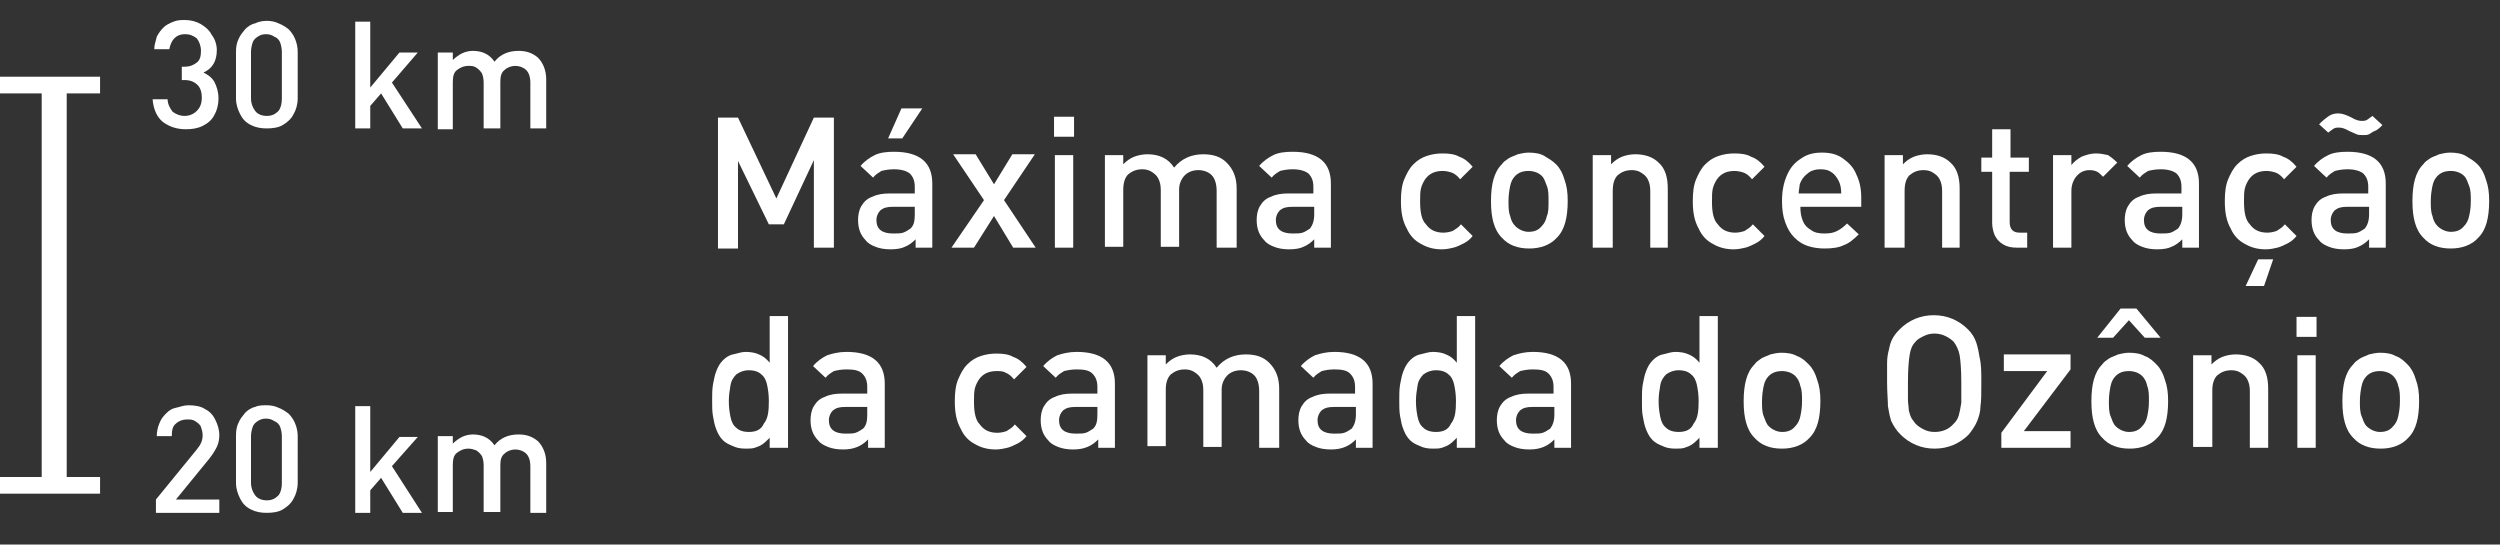
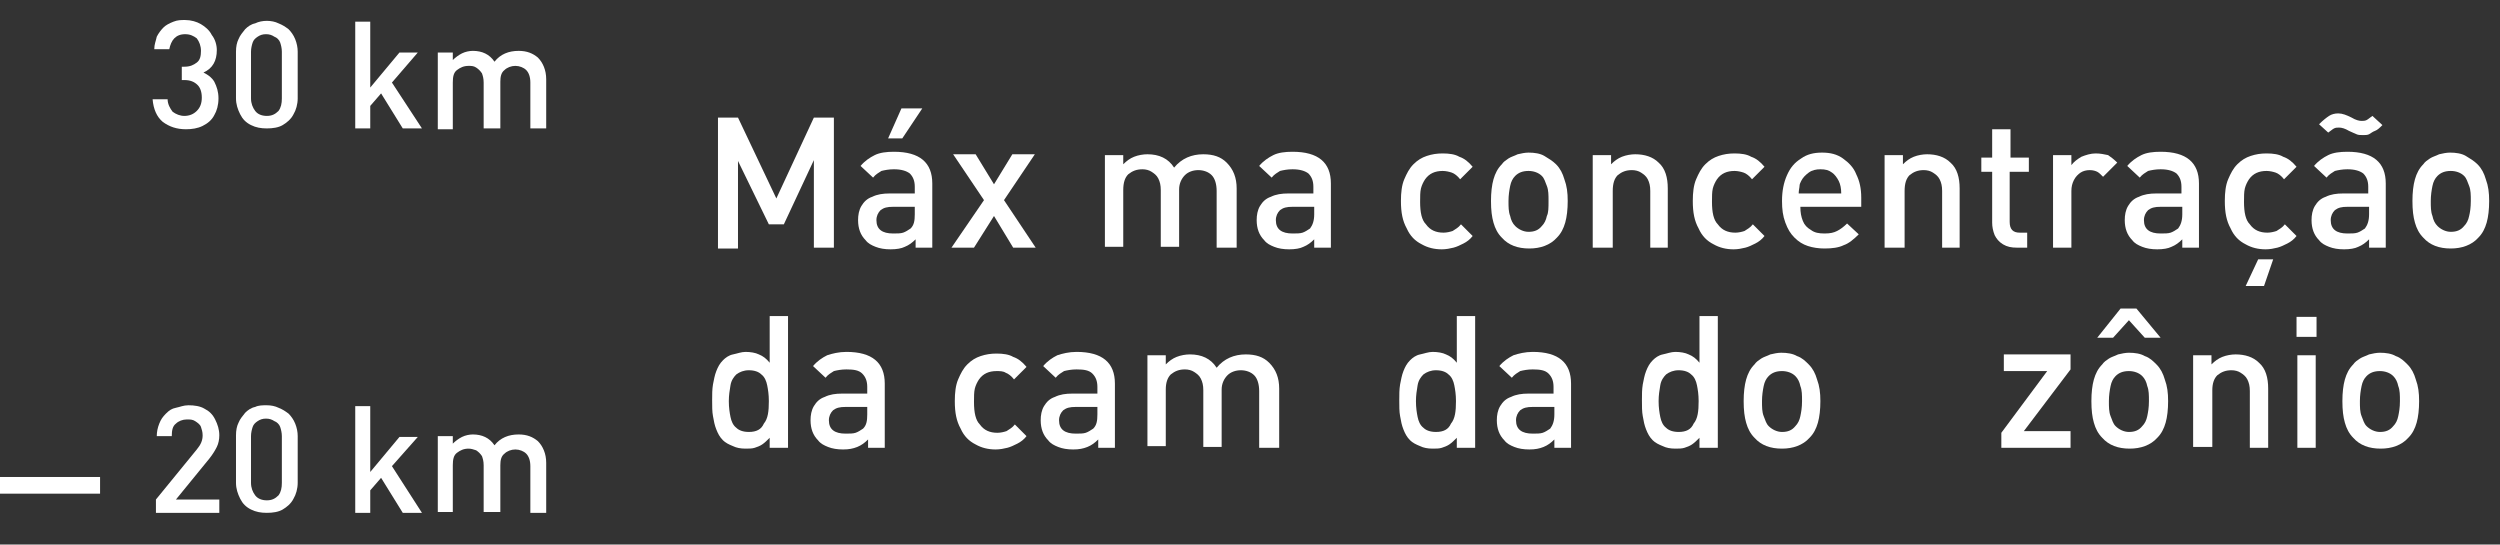
<svg xmlns="http://www.w3.org/2000/svg" version="1.1" id="Camada_1" x="0px" y="0px" viewBox="0 0 299.8 65.3" enable-background="new 0 0 299.8 65.3" xml:space="preserve">
  <rect x="0" y="0" width="299.8" height="65.3" fill="#333333" stroke="none" />
  <g>
    <g>
      <path fill="#FFFFFF" d="M100,29.7h-2.4V19.2L94,26.9h-1.8l-3.7-7.6v10.5h-2.4V14.1h2.4l4.6,9.7l4.5-9.7h2.4V29.7z" />
      <path fill="#FFFFFF" d="M112,29.7h-2.2v-1c-0.4,0.4-0.8,0.7-1.3,0.9c-0.4,0.2-1,0.3-1.7,0.3c-0.7,0-1.3-0.1-1.8-0.3    c-0.5-0.2-0.9-0.4-1.2-0.8c-0.6-0.6-0.9-1.4-0.9-2.4c0-0.6,0.1-1.2,0.4-1.7c0.3-0.5,0.7-0.9,1.3-1.1c0.6-0.3,1.3-0.4,2.1-0.4h3    v-0.8c0-0.7-0.2-1.2-0.6-1.6c-0.4-0.3-1-0.5-1.9-0.5c-0.6,0-1.1,0.1-1.5,0.2c-0.3,0.2-0.7,0.4-1,0.8l-1.5-1.4    c0.5-0.6,1.1-1,1.7-1.3s1.4-0.4,2.3-0.4c3.1,0,4.6,1.3,4.6,3.8V29.7z M109.7,25.7v-0.9h-2.6c-0.7,0-1.1,0.1-1.5,0.4    c-0.3,0.3-0.5,0.7-0.5,1.2c0,1.1,0.7,1.6,2,1.6c0.5,0,0.9,0,1.2-0.1c0.3-0.1,0.6-0.3,0.9-0.5C109.6,27,109.7,26.5,109.7,25.7z     M110.6,13l-2.4,3.6h-1.7l1.6-3.6H110.6z" />
      <path fill="#FFFFFF" d="M124.2,29.7h-2.7l-2.3-3.8l-2.4,3.8h-2.7L118,24l-3.7-5.5h2.7l2.2,3.6l2.2-3.6h2.7l-3.7,5.5L124.2,29.7z" />
-       <path fill="#FFFFFF" d="M128.8,16.4h-2.4V14h2.4V16.4z M128.7,29.7h-2.2V18.6h2.2V29.7z" />
      <path fill="#FFFFFF" d="M148.1,29.7h-2.2v-6.8c0-0.8-0.2-1.5-0.6-1.9c-0.4-0.4-1-0.6-1.6-0.6c-0.6,0-1.2,0.2-1.6,0.6    s-0.7,1-0.7,1.7v6.9h-2.2v-6.8c0-0.6-0.1-1-0.3-1.4c-0.2-0.4-0.5-0.6-0.8-0.8c-0.3-0.2-0.7-0.3-1.1-0.3c-0.7,0-1.2,0.2-1.7,0.6    c-0.4,0.4-0.6,1-0.6,1.9v6.8h-2.2V18.6h2.2v1.1c0.4-0.4,0.8-0.7,1.3-0.9c0.5-0.2,1.1-0.3,1.6-0.3c1.4,0,2.5,0.5,3.2,1.6    c0.9-1.1,2.1-1.6,3.5-1.6c1.2,0,2.1,0.3,2.8,1c0.8,0.8,1.2,1.8,1.2,3.1V29.7z" />
      <path fill="#FFFFFF" d="M159.8,29.7h-2.2v-1c-0.4,0.4-0.8,0.7-1.3,0.9c-0.4,0.2-1,0.3-1.7,0.3c-0.7,0-1.3-0.1-1.8-0.3    c-0.5-0.2-0.9-0.4-1.2-0.8c-0.6-0.6-0.9-1.4-0.9-2.4c0-0.6,0.1-1.2,0.4-1.7c0.3-0.5,0.7-0.9,1.3-1.1c0.6-0.3,1.3-0.4,2.1-0.4h3    v-0.8c0-0.7-0.2-1.2-0.6-1.6c-0.4-0.3-1-0.5-1.9-0.5c-0.6,0-1.1,0.1-1.5,0.2c-0.3,0.2-0.7,0.4-1,0.8l-1.5-1.4    c0.5-0.6,1.1-1,1.7-1.3s1.4-0.4,2.3-0.4c3.1,0,4.6,1.3,4.6,3.8V29.7z M157.6,25.7v-0.9h-2.6c-0.7,0-1.1,0.1-1.5,0.4    c-0.3,0.3-0.5,0.7-0.5,1.2c0,1.1,0.7,1.6,2,1.6c0.5,0,0.9,0,1.2-0.1c0.3-0.1,0.6-0.3,0.9-0.5C157.4,27,157.6,26.5,157.6,25.7z" />
      <path fill="#FFFFFF" d="M176.6,28.3c-0.3,0.4-0.7,0.7-1.1,0.9c-0.4,0.2-0.8,0.4-1.2,0.5s-0.9,0.2-1.4,0.2c-0.9,0-1.7-0.2-2.4-0.6    c-0.8-0.4-1.4-1-1.8-1.9c-0.5-0.9-0.7-1.9-0.7-3.3c0-1,0.1-1.9,0.4-2.6s0.6-1.3,1.1-1.8s1-0.8,1.6-1s1.2-0.3,1.9-0.3    c0.8,0,1.5,0.1,2,0.4c0.6,0.2,1.1,0.6,1.6,1.2l-1.5,1.5c-0.3-0.4-0.7-0.7-1-0.8s-0.7-0.2-1.1-0.2c-0.9,0-1.6,0.3-2.1,1    c-0.2,0.3-0.4,0.7-0.5,1.1c-0.1,0.4-0.1,1-0.1,1.6c0,1.3,0.2,2.2,0.7,2.7c0.5,0.7,1.2,1,2.1,1c0.4,0,0.8-0.1,1.1-0.2    c0.3-0.2,0.7-0.4,1-0.8L176.6,28.3z" />
      <path fill="#FFFFFF" d="M188,24.1c0,1-0.1,1.9-0.3,2.6s-0.5,1.3-1,1.8c-0.8,0.9-2,1.3-3.3,1.3c-1.4,0-2.5-0.4-3.3-1.3    c-0.5-0.5-0.8-1.1-1-1.8c-0.2-0.7-0.3-1.5-0.3-2.6c0-1,0.1-1.9,0.3-2.6s0.5-1.3,1-1.8c0.2-0.3,0.5-0.5,0.8-0.7s0.7-0.3,1.1-0.5    c0.4-0.1,0.9-0.2,1.3-0.2c0.7,0,1.4,0.1,1.9,0.4s1,0.6,1.4,1c0.5,0.5,0.8,1.1,1,1.8C187.9,22.3,188,23.1,188,24.1z M185.7,24.1    c0-0.7,0-1.3-0.2-1.8s-0.3-0.9-0.6-1.2c-0.4-0.4-1-0.6-1.6-0.6c-0.7,0-1.2,0.2-1.6,0.6c-0.3,0.3-0.5,0.7-0.6,1.2s-0.2,1.1-0.2,1.8    c0,0.7,0,1.3,0.2,1.8c0.1,0.5,0.3,0.9,0.6,1.2c0.4,0.4,1,0.7,1.6,0.7c0.7,0,1.2-0.2,1.6-0.7c0.3-0.3,0.5-0.7,0.6-1.2    C185.7,25.5,185.7,24.9,185.7,24.1z" />
      <path fill="#FFFFFF" d="M200.1,29.7h-2.2v-6.8c0-0.6-0.1-1-0.3-1.4c-0.2-0.4-0.5-0.6-0.8-0.8c-0.3-0.2-0.7-0.3-1.1-0.3    c-0.7,0-1.2,0.2-1.7,0.6c-0.4,0.4-0.6,1-0.6,1.9v6.8H191V18.6h2.2v1.1c0.4-0.4,0.8-0.7,1.3-0.9s1.1-0.3,1.6-0.3    c1.1,0,2.1,0.3,2.8,1c0.8,0.7,1.1,1.8,1.1,3.1V29.7z" />
      <path fill="#FFFFFF" d="M211.6,28.3c-0.3,0.4-0.7,0.7-1.1,0.9c-0.4,0.2-0.8,0.4-1.2,0.5s-0.9,0.2-1.4,0.2c-0.9,0-1.7-0.2-2.4-0.6    c-0.8-0.4-1.4-1-1.8-1.9c-0.5-0.9-0.7-1.9-0.7-3.3c0-1,0.1-1.9,0.4-2.6s0.6-1.3,1.1-1.8s1-0.8,1.6-1s1.2-0.3,1.9-0.3    c0.8,0,1.5,0.1,2,0.4c0.6,0.2,1.1,0.6,1.6,1.2l-1.5,1.5c-0.3-0.4-0.7-0.7-1-0.8s-0.7-0.2-1.1-0.2c-0.9,0-1.6,0.3-2.1,1    c-0.2,0.3-0.4,0.7-0.5,1.1c-0.1,0.4-0.1,1-0.1,1.6c0,1.3,0.2,2.2,0.7,2.7c0.5,0.7,1.2,1,2.1,1c0.4,0,0.8-0.1,1.1-0.2    c0.3-0.2,0.7-0.4,1-0.8L211.6,28.3z" />
      <path fill="#FFFFFF" d="M223.1,24.8h-7.2c0,0.7,0.1,1.2,0.3,1.7c0.2,0.5,0.5,0.8,1,1.1c0.4,0.3,0.9,0.4,1.6,0.4s1.1-0.1,1.5-0.3    s0.8-0.5,1.2-0.9l1.4,1.3c-0.6,0.6-1.2,1.1-1.8,1.3c-0.6,0.3-1.4,0.4-2.3,0.4c-0.7,0-1.4-0.1-2-0.3s-1.1-0.5-1.6-1    c-0.5-0.5-0.8-1-1.1-1.8s-0.4-1.6-0.4-2.6c0-1.2,0.2-2.2,0.6-3.1s0.9-1.5,1.7-2c0.7-0.5,1.5-0.7,2.5-0.7c1,0,1.8,0.2,2.5,0.7    s1.3,1.1,1.6,1.9c0.4,0.8,0.6,1.7,0.6,2.8V24.8z M220.8,23.2c0-0.6-0.1-1.1-0.3-1.5s-0.5-0.8-0.8-1c-0.4-0.3-0.8-0.4-1.4-0.4    c-0.5,0-1,0.1-1.4,0.4c-0.4,0.3-0.7,0.6-0.9,1c-0.1,0.2-0.2,0.4-0.2,0.6c0,0.2-0.1,0.5-0.1,0.9H220.8z" />
      <path fill="#FFFFFF" d="M235.1,29.7h-2.2v-6.8c0-0.6-0.1-1-0.3-1.4c-0.2-0.4-0.5-0.6-0.8-0.8c-0.3-0.2-0.7-0.3-1.1-0.3    c-0.7,0-1.2,0.2-1.7,0.6c-0.4,0.4-0.6,1-0.6,1.9v6.8H226V18.6h2.2v1.1c0.4-0.4,0.8-0.7,1.3-0.9s1.1-0.3,1.6-0.3    c1.1,0,2.1,0.3,2.8,1c0.8,0.7,1.1,1.8,1.1,3.1V29.7z" />
      <path fill="#FFFFFF" d="M243.2,29.7h-1.3c-0.7,0-1.2-0.1-1.7-0.4c-0.5-0.3-0.8-0.7-1-1.1c-0.2-0.5-0.3-1-0.3-1.5v-6.1h-1.3v-1.7    h1.3v-3.4h2.2v3.4h2.2v1.7H241v6c0,0.9,0.4,1.3,1.2,1.3h0.9V29.7z" />
      <path fill="#FFFFFF" d="M253.9,19.5l-1.7,1.7c-0.3-0.3-0.5-0.5-0.7-0.6s-0.5-0.2-0.9-0.2c-0.4,0-0.8,0.1-1.1,0.3    c-0.3,0.2-0.6,0.5-0.8,0.9c-0.2,0.4-0.3,0.8-0.3,1.3v6.8h-2.2V18.6h2.2v1.2c0.3-0.4,0.7-0.7,1.2-1c0.5-0.2,1.1-0.4,1.7-0.4    c0.6,0,1,0.1,1.5,0.2C253.1,18.8,253.5,19.1,253.9,19.5z" />
      <path fill="#FFFFFF" d="M263.9,29.7h-2.2v-1c-0.4,0.4-0.8,0.7-1.3,0.9c-0.4,0.2-1,0.3-1.7,0.3c-0.7,0-1.3-0.1-1.8-0.3    c-0.5-0.2-0.9-0.4-1.2-0.8c-0.6-0.6-0.9-1.4-0.9-2.4c0-0.6,0.1-1.2,0.4-1.7c0.3-0.5,0.7-0.9,1.3-1.1c0.6-0.3,1.3-0.4,2.1-0.4h3    v-0.8c0-0.7-0.2-1.2-0.6-1.6c-0.4-0.3-1-0.5-1.9-0.5c-0.6,0-1.1,0.1-1.5,0.2c-0.3,0.2-0.7,0.4-1,0.8l-1.5-1.4    c0.5-0.6,1.1-1,1.7-1.3s1.4-0.4,2.3-0.4c3.1,0,4.6,1.3,4.6,3.8V29.7z M261.7,25.7v-0.9h-2.6c-0.7,0-1.1,0.1-1.5,0.4    c-0.3,0.3-0.5,0.7-0.5,1.2c0,1.1,0.7,1.6,2,1.6c0.5,0,0.9,0,1.2-0.1c0.3-0.1,0.6-0.3,0.9-0.5C261.5,27,261.7,26.5,261.7,25.7z" />
      <path fill="#FFFFFF" d="M275.4,28.3c-0.3,0.4-0.7,0.7-1.1,0.9c-0.4,0.2-0.8,0.4-1.2,0.5s-0.9,0.2-1.4,0.2c-0.9,0-1.7-0.2-2.4-0.6    c-0.8-0.4-1.4-1-1.8-1.9c-0.5-0.9-0.7-1.9-0.7-3.3c0-1,0.1-1.9,0.4-2.6s0.6-1.3,1.1-1.8s1-0.8,1.6-1s1.2-0.3,1.9-0.3    c0.8,0,1.5,0.1,2,0.4c0.6,0.2,1.1,0.6,1.6,1.2l-1.5,1.5c-0.3-0.4-0.7-0.7-1-0.8s-0.7-0.2-1.1-0.2c-0.9,0-1.6,0.3-2.1,1    c-0.2,0.3-0.4,0.7-0.5,1.1c-0.1,0.4-0.1,1-0.1,1.6c0,1.3,0.2,2.2,0.7,2.7c0.5,0.7,1.2,1,2.1,1c0.4,0,0.8-0.1,1.1-0.2    c0.3-0.2,0.7-0.4,1-0.8L275.4,28.3z M272.6,31.1l-1.1,3.2h-2.2l1.5-3.2H272.6z" />
      <path fill="#FFFFFF" d="M286.3,29.7h-2.2v-1c-0.4,0.4-0.8,0.7-1.3,0.9c-0.4,0.2-1,0.3-1.7,0.3c-0.7,0-1.3-0.1-1.8-0.3    c-0.5-0.2-0.9-0.4-1.2-0.8c-0.6-0.6-0.9-1.4-0.9-2.4c0-0.6,0.1-1.2,0.4-1.7c0.3-0.5,0.7-0.9,1.3-1.1c0.6-0.3,1.3-0.4,2.1-0.4h3    v-0.8c0-0.7-0.2-1.2-0.6-1.6c-0.4-0.3-1-0.5-1.9-0.5c-0.6,0-1.1,0.1-1.5,0.2c-0.3,0.2-0.7,0.4-1,0.8l-1.5-1.4    c0.5-0.6,1.1-1,1.7-1.3s1.4-0.4,2.3-0.4c3.1,0,4.6,1.3,4.6,3.8V29.7z M285.7,15c-0.3,0.3-0.6,0.6-0.9,0.7s-0.5,0.3-0.7,0.4    c-0.2,0.1-0.5,0.1-0.7,0.1c-0.3,0-0.6,0-0.8-0.1c-0.2-0.1-0.5-0.2-0.9-0.4c-0.5-0.3-0.9-0.4-1.2-0.4c-0.2,0-0.4,0-0.6,0.1    c-0.2,0.1-0.4,0.3-0.7,0.5l-1.1-1c0.5-0.5,0.9-0.8,1.2-1c0.3-0.2,0.7-0.3,1.1-0.3c0.5,0,1,0.2,1.6,0.5c0.5,0.3,0.9,0.4,1.2,0.4    c0.2,0,0.4,0,0.6-0.1c0.2-0.1,0.4-0.3,0.7-0.5L285.7,15z M284.1,25.7v-0.9h-2.6c-0.7,0-1.1,0.1-1.5,0.4c-0.3,0.3-0.5,0.7-0.5,1.2    c0,1.1,0.7,1.6,2,1.6c0.5,0,0.9,0,1.2-0.1c0.3-0.1,0.6-0.3,0.9-0.5C283.9,27,284.1,26.5,284.1,25.7z" />
      <path fill="#FFFFFF" d="M298.5,24.1c0,1-0.1,1.9-0.3,2.6s-0.5,1.3-1,1.8c-0.8,0.9-2,1.3-3.3,1.3c-1.4,0-2.5-0.4-3.3-1.3    c-0.5-0.5-0.8-1.1-1-1.8c-0.2-0.7-0.3-1.5-0.3-2.6c0-1,0.1-1.9,0.3-2.6s0.5-1.3,1-1.8c0.2-0.3,0.5-0.5,0.8-0.7s0.7-0.3,1.1-0.5    c0.4-0.1,0.9-0.2,1.3-0.2c0.7,0,1.4,0.1,1.9,0.4s1,0.6,1.4,1c0.5,0.5,0.8,1.1,1,1.8C298.4,22.3,298.5,23.1,298.5,24.1z     M296.3,24.1c0-0.7,0-1.3-0.2-1.8s-0.3-0.9-0.6-1.2c-0.4-0.4-1-0.6-1.6-0.6c-0.7,0-1.2,0.2-1.6,0.6c-0.3,0.3-0.5,0.7-0.6,1.2    s-0.2,1.1-0.2,1.8c0,0.7,0,1.3,0.2,1.8c0.1,0.5,0.3,0.9,0.6,1.2c0.4,0.4,1,0.7,1.6,0.7c0.7,0,1.2-0.2,1.6-0.7    c0.3-0.3,0.5-0.7,0.6-1.2C296.2,25.5,296.3,24.9,296.3,24.1z" />
      <path fill="#FFFFFF" d="M94.5,53.7h-2.2v-1.2c-0.3,0.3-0.6,0.6-0.9,0.8c-0.3,0.2-0.6,0.3-0.9,0.4c-0.3,0.1-0.7,0.1-1.1,0.1    c-0.6,0-1.1-0.1-1.5-0.3c-0.5-0.2-0.9-0.4-1.2-0.7c-0.4-0.4-0.6-0.8-0.8-1.3c-0.2-0.5-0.3-1-0.4-1.6c-0.1-0.5-0.1-1.2-0.1-1.9    c0-0.7,0-1.3,0.1-1.9c0.1-0.5,0.2-1.1,0.4-1.6c0.2-0.5,0.4-0.9,0.8-1.3c0.3-0.3,0.7-0.6,1.2-0.7s1-0.3,1.5-0.3    c0.6,0,1.2,0.1,1.6,0.3c0.5,0.2,0.9,0.5,1.3,1v-5.6h2.2V53.7z M92.2,48.1c0-0.8-0.1-1.4-0.2-1.9s-0.3-1-0.7-1.3    c-0.3-0.3-0.8-0.5-1.5-0.5c-0.6,0-1.1,0.2-1.5,0.5c-0.3,0.3-0.6,0.7-0.7,1.3s-0.2,1.2-0.2,1.9c0,0.8,0.1,1.4,0.2,1.9    s0.3,1,0.7,1.3c0.3,0.3,0.8,0.5,1.5,0.5c0.9,0,1.5-0.3,1.8-1C92.1,50.2,92.2,49.3,92.2,48.1z" />
      <path fill="#FFFFFF" d="M106.3,53.7h-2.2v-1c-0.4,0.4-0.8,0.7-1.3,0.9s-1,0.3-1.7,0.3c-0.7,0-1.3-0.1-1.8-0.3    c-0.5-0.2-0.9-0.4-1.2-0.8c-0.6-0.6-0.9-1.4-0.9-2.4c0-0.6,0.1-1.2,0.4-1.7c0.3-0.5,0.7-0.9,1.3-1.1c0.6-0.3,1.3-0.4,2.1-0.4h3    v-0.8c0-0.7-0.2-1.2-0.6-1.6s-1-0.5-1.9-0.5c-0.6,0-1.1,0.1-1.5,0.2c-0.3,0.2-0.7,0.4-1,0.8l-1.5-1.4c0.5-0.6,1.1-1,1.7-1.3    c0.6-0.2,1.4-0.4,2.3-0.4c3.1,0,4.6,1.3,4.6,3.8V53.7z M104,49.7v-0.9h-2.6c-0.7,0-1.1,0.1-1.5,0.4c-0.3,0.3-0.5,0.7-0.5,1.2    c0,1.1,0.7,1.6,2,1.6c0.5,0,0.9,0,1.2-0.1c0.3-0.1,0.6-0.3,0.9-0.5C103.9,51,104,50.5,104,49.7z" />
      <path fill="#FFFFFF" d="M123.1,52.3c-0.3,0.4-0.7,0.7-1.1,0.9c-0.4,0.2-0.8,0.4-1.2,0.5s-0.9,0.2-1.4,0.2c-0.9,0-1.7-0.2-2.4-0.6    c-0.8-0.4-1.4-1-1.8-1.9c-0.5-0.9-0.7-1.9-0.7-3.3c0-1,0.1-1.9,0.4-2.6s0.6-1.3,1.1-1.8c0.5-0.5,1-0.8,1.6-1    c0.6-0.2,1.2-0.3,1.9-0.3c0.8,0,1.5,0.1,2,0.4c0.6,0.2,1.1,0.6,1.6,1.2l-1.5,1.5c-0.3-0.4-0.7-0.7-1-0.8c-0.3-0.2-0.7-0.2-1.1-0.2    c-0.9,0-1.6,0.3-2.1,1c-0.2,0.3-0.4,0.7-0.5,1.1c-0.1,0.4-0.1,1-0.1,1.6c0,1.3,0.2,2.2,0.7,2.7c0.5,0.7,1.2,1,2.1,1    c0.4,0,0.8-0.1,1.1-0.2c0.3-0.2,0.7-0.4,1-0.8L123.1,52.3z" />
      <path fill="#FFFFFF" d="M133.9,53.7h-2.2v-1c-0.4,0.4-0.8,0.7-1.3,0.9s-1,0.3-1.7,0.3c-0.7,0-1.3-0.1-1.8-0.3    c-0.5-0.2-0.9-0.4-1.2-0.8c-0.6-0.6-0.9-1.4-0.9-2.4c0-0.6,0.1-1.2,0.4-1.7c0.3-0.5,0.7-0.9,1.3-1.1c0.6-0.3,1.3-0.4,2.1-0.4h3    v-0.8c0-0.7-0.2-1.2-0.6-1.6s-1-0.5-1.9-0.5c-0.6,0-1.1,0.1-1.5,0.2c-0.3,0.2-0.7,0.4-1,0.8l-1.5-1.4c0.5-0.6,1.1-1,1.7-1.3    c0.6-0.2,1.4-0.4,2.3-0.4c3.1,0,4.6,1.3,4.6,3.8V53.7z M131.6,49.7v-0.9H129c-0.7,0-1.1,0.1-1.5,0.4c-0.3,0.3-0.5,0.7-0.5,1.2    c0,1.1,0.7,1.6,2,1.6c0.5,0,0.9,0,1.2-0.1c0.3-0.1,0.6-0.3,0.9-0.5C131.5,51,131.6,50.5,131.6,49.7z" />
      <path fill="#FFFFFF" d="M153.2,53.7h-2.2v-6.8c0-0.8-0.2-1.5-0.6-1.9c-0.4-0.4-1-0.6-1.6-0.6c-0.6,0-1.2,0.2-1.6,0.6    c-0.4,0.4-0.7,1-0.7,1.7v6.9h-2.2v-6.8c0-0.6-0.1-1-0.3-1.4c-0.2-0.4-0.5-0.6-0.8-0.8s-0.7-0.3-1.1-0.3c-0.7,0-1.2,0.2-1.7,0.6    c-0.4,0.4-0.6,1-0.6,1.8v6.8h-2.2V42.6h2.2v1.1c0.4-0.4,0.8-0.7,1.3-0.9s1.1-0.3,1.6-0.3c1.4,0,2.5,0.5,3.2,1.6    c0.9-1.1,2.1-1.6,3.5-1.6c1.2,0,2.1,0.3,2.8,1c0.8,0.8,1.2,1.8,1.2,3.1V53.7z" />
-       <path fill="#FFFFFF" d="M164.8,53.7h-2.2v-1c-0.4,0.4-0.8,0.7-1.3,0.9s-1,0.3-1.7,0.3c-0.7,0-1.3-0.1-1.8-0.3    c-0.5-0.2-0.9-0.4-1.2-0.8c-0.6-0.6-0.9-1.4-0.9-2.4c0-0.6,0.1-1.2,0.4-1.7c0.3-0.5,0.7-0.9,1.3-1.1c0.6-0.3,1.3-0.4,2.1-0.4h3    v-0.8c0-0.7-0.2-1.2-0.6-1.6s-1-0.5-1.9-0.5c-0.6,0-1.1,0.1-1.5,0.2c-0.3,0.2-0.7,0.4-1,0.8l-1.5-1.4c0.5-0.6,1.1-1,1.7-1.3    c0.6-0.2,1.4-0.4,2.3-0.4c3.1,0,4.6,1.3,4.6,3.8V53.7z M162.6,49.7v-0.9H160c-0.7,0-1.1,0.1-1.5,0.4c-0.3,0.3-0.5,0.7-0.5,1.2    c0,1.1,0.7,1.6,2,1.6c0.5,0,0.9,0,1.2-0.1c0.3-0.1,0.6-0.3,0.9-0.5C162.4,51,162.6,50.5,162.6,49.7z" />
      <path fill="#FFFFFF" d="M176.9,53.7h-2.2v-1.2c-0.3,0.3-0.6,0.6-0.9,0.8c-0.3,0.2-0.6,0.3-0.9,0.4c-0.3,0.1-0.7,0.1-1.1,0.1    c-0.6,0-1.1-0.1-1.5-0.3c-0.5-0.2-0.9-0.4-1.2-0.7c-0.4-0.4-0.6-0.8-0.8-1.3c-0.2-0.5-0.3-1-0.4-1.6c-0.1-0.5-0.1-1.2-0.1-1.9    c0-0.7,0-1.3,0.1-1.9c0.1-0.5,0.2-1.1,0.4-1.6c0.2-0.5,0.4-0.9,0.8-1.3c0.3-0.3,0.7-0.6,1.2-0.7s1-0.3,1.5-0.3    c0.6,0,1.2,0.1,1.6,0.3c0.5,0.2,0.9,0.5,1.3,1v-5.6h2.2V53.7z M174.6,48.1c0-0.8-0.1-1.4-0.2-1.9s-0.3-1-0.7-1.3    c-0.3-0.3-0.8-0.5-1.5-0.5c-0.6,0-1.1,0.2-1.5,0.5c-0.3,0.3-0.6,0.7-0.7,1.3s-0.2,1.2-0.2,1.9c0,0.8,0.1,1.4,0.2,1.9    s0.3,1,0.7,1.3c0.3,0.3,0.8,0.5,1.5,0.5c0.9,0,1.5-0.3,1.8-1C174.5,50.2,174.6,49.3,174.6,48.1z" />
      <path fill="#FFFFFF" d="M188.6,53.7h-2.2v-1c-0.4,0.4-0.8,0.7-1.3,0.9s-1,0.3-1.7,0.3c-0.7,0-1.3-0.1-1.8-0.3    c-0.5-0.2-0.9-0.4-1.2-0.8c-0.6-0.6-0.9-1.4-0.9-2.4c0-0.6,0.1-1.2,0.4-1.7c0.3-0.5,0.7-0.9,1.3-1.1c0.6-0.3,1.3-0.4,2.1-0.4h3    v-0.8c0-0.7-0.2-1.2-0.6-1.6s-1-0.5-1.9-0.5c-0.6,0-1.1,0.1-1.5,0.2c-0.3,0.2-0.7,0.4-1,0.8l-1.5-1.4c0.5-0.6,1.1-1,1.7-1.3    c0.6-0.2,1.4-0.4,2.3-0.4c3.1,0,4.6,1.3,4.6,3.8V53.7z M186.4,49.7v-0.9h-2.6c-0.7,0-1.1,0.1-1.5,0.4c-0.3,0.3-0.5,0.7-0.5,1.2    c0,1.1,0.7,1.6,2,1.6c0.5,0,0.9,0,1.2-0.1c0.3-0.1,0.6-0.3,0.9-0.5C186.2,51,186.4,50.5,186.4,49.7z" />
      <path fill="#FFFFFF" d="M206,53.7h-2.2v-1.2c-0.3,0.3-0.6,0.6-0.9,0.8c-0.3,0.2-0.6,0.3-0.9,0.4c-0.3,0.1-0.7,0.1-1.1,0.1    c-0.6,0-1.1-0.1-1.5-0.3c-0.5-0.2-0.9-0.4-1.2-0.7c-0.4-0.4-0.6-0.8-0.8-1.3c-0.2-0.5-0.3-1-0.4-1.6c-0.1-0.5-0.1-1.2-0.1-1.9    c0-0.7,0-1.3,0.1-1.9c0.1-0.5,0.2-1.1,0.4-1.6c0.2-0.5,0.4-0.9,0.8-1.3c0.3-0.3,0.7-0.6,1.2-0.7s1-0.3,1.5-0.3    c0.6,0,1.2,0.1,1.6,0.3c0.5,0.2,0.9,0.5,1.3,1v-5.6h2.2V53.7z M203.7,48.1c0-0.8-0.1-1.4-0.2-1.9s-0.3-1-0.7-1.3    c-0.3-0.3-0.8-0.5-1.5-0.5c-0.6,0-1.1,0.2-1.5,0.5c-0.3,0.3-0.6,0.7-0.7,1.3s-0.2,1.2-0.2,1.9c0,0.8,0.1,1.4,0.2,1.9    s0.3,1,0.7,1.3c0.3,0.3,0.8,0.5,1.5,0.5c0.9,0,1.5-0.3,1.8-1C203.6,50.2,203.7,49.3,203.7,48.1z" />
      <path fill="#FFFFFF" d="M218.3,48.1c0,1-0.1,1.9-0.3,2.6s-0.5,1.3-1,1.8c-0.8,0.9-2,1.3-3.3,1.3c-1.4,0-2.5-0.4-3.3-1.3    c-0.5-0.5-0.8-1.1-1-1.8c-0.2-0.7-0.3-1.5-0.3-2.6c0-1,0.1-1.9,0.3-2.6c0.2-0.7,0.5-1.3,1-1.8c0.2-0.3,0.5-0.5,0.8-0.7    s0.7-0.3,1.1-0.5c0.4-0.1,0.9-0.2,1.3-0.2c0.7,0,1.4,0.1,1.9,0.4c0.6,0.2,1,0.6,1.4,1c0.5,0.5,0.8,1.1,1,1.8    C218.2,46.3,218.3,47.1,218.3,48.1z M216.1,48.1c0-0.7,0-1.3-0.2-1.8c-0.1-0.5-0.3-0.9-0.6-1.2c-0.4-0.4-1-0.6-1.6-0.6    c-0.7,0-1.2,0.2-1.6,0.6c-0.3,0.3-0.5,0.7-0.6,1.2c-0.1,0.5-0.2,1.1-0.2,1.8c0,0.7,0,1.3,0.2,1.8s0.3,0.9,0.6,1.2    c0.4,0.4,1,0.7,1.6,0.7c0.7,0,1.2-0.2,1.6-0.7c0.3-0.3,0.5-0.7,0.6-1.2S216.1,48.9,216.1,48.1z" />
-       <path fill="#FFFFFF" d="M237.6,45.9c0,1.2,0,2.2-0.1,2.8c0,0.7-0.2,1.3-0.4,1.8s-0.6,1.1-1,1.6c-1.1,1.1-2.5,1.7-4.1,1.7    s-3-0.6-4.1-1.7c-0.5-0.5-0.8-1-1.1-1.6c-0.2-0.6-0.3-1.2-0.4-1.8c0-0.7-0.1-1.6-0.1-2.9c0-1,0-1.7,0-2.3c0-0.6,0.1-1.1,0.2-1.5    c0.1-0.5,0.2-0.9,0.4-1.3c0.2-0.4,0.5-0.8,0.9-1.2c1.1-1.1,2.5-1.7,4.1-1.7s3,0.6,4.1,1.7c0.5,0.5,0.8,1,1,1.6    c0.2,0.6,0.3,1.2,0.4,1.8C237.6,43.7,237.6,44.6,237.6,45.9z M235.2,45.9c0-1.6-0.1-2.7-0.2-3.3c-0.1-0.6-0.4-1.2-0.7-1.6    c-0.3-0.3-0.6-0.5-1-0.7c-0.4-0.2-0.9-0.3-1.3-0.3c-0.5,0-0.9,0.1-1.3,0.3c-0.4,0.2-0.8,0.4-1,0.7c-0.4,0.4-0.6,0.9-0.7,1.6    c-0.1,0.6-0.2,1.7-0.2,3.3c0,0.8,0,1.5,0,2c0,0.5,0.1,0.9,0.1,1.3c0.1,0.4,0.2,0.7,0.3,0.9c0.1,0.2,0.3,0.4,0.5,0.7    c0.3,0.3,0.6,0.5,1,0.7c0.4,0.2,0.8,0.3,1.3,0.3c0.9,0,1.7-0.3,2.3-1c0.3-0.3,0.5-0.6,0.6-1c0.1-0.4,0.2-0.8,0.3-1.5    C235.2,47.7,235.2,46.9,235.2,45.9z" />
      <path fill="#FFFFFF" d="M248.3,53.7H240v-1.8l5.5-7.4h-5.2v-2h8v1.8l-5.6,7.4h5.6V53.7z" />
      <path fill="#FFFFFF" d="M260,48.1c0,1-0.1,1.9-0.3,2.6s-0.5,1.3-1,1.8c-0.8,0.9-2,1.3-3.3,1.3c-1.4,0-2.5-0.4-3.3-1.3    c-0.5-0.5-0.8-1.1-1-1.8c-0.2-0.7-0.3-1.5-0.3-2.6c0-1,0.1-1.9,0.3-2.6c0.2-0.7,0.5-1.3,1-1.8c0.2-0.3,0.5-0.5,0.8-0.7    s0.7-0.3,1.1-0.5c0.4-0.1,0.9-0.2,1.3-0.2c0.7,0,1.4,0.1,1.9,0.4c0.6,0.2,1,0.6,1.4,1c0.5,0.5,0.8,1.1,1,1.8    C259.9,46.3,260,47.1,260,48.1z M259.1,40.5h-1.9l-1.9-2.1l-1.9,2.1h-1.9l2.8-3.5h1.9L259.1,40.5z M257.7,48.1    c0-0.7,0-1.3-0.2-1.8c-0.1-0.5-0.3-0.9-0.6-1.2c-0.4-0.4-1-0.6-1.6-0.6c-0.7,0-1.2,0.2-1.6,0.6c-0.3,0.3-0.5,0.7-0.6,1.2    c-0.1,0.5-0.2,1.1-0.2,1.8c0,0.7,0,1.3,0.2,1.8s0.3,0.9,0.6,1.2c0.4,0.4,1,0.7,1.6,0.7c0.7,0,1.2-0.2,1.6-0.7    c0.3-0.3,0.5-0.7,0.6-1.2S257.7,48.9,257.7,48.1z" />
      <path fill="#FFFFFF" d="M272,53.7h-2.2v-6.8c0-0.6-0.1-1-0.3-1.4c-0.2-0.4-0.5-0.6-0.8-0.8s-0.7-0.3-1.1-0.3    c-0.7,0-1.2,0.2-1.7,0.6c-0.4,0.4-0.6,1-0.6,1.8v6.8H263V42.6h2.2v1.1c0.4-0.4,0.8-0.7,1.3-0.9c0.5-0.2,1.1-0.3,1.6-0.3    c1.1,0,2.1,0.3,2.8,1c0.8,0.7,1.1,1.8,1.1,3.1V53.7z" />
      <path fill="#FFFFFF" d="M277.8,40.4h-2.4V38h2.4V40.4z M277.7,53.7h-2.2V42.6h2.2V53.7z" />
      <path fill="#FFFFFF" d="M290.1,48.1c0,1-0.1,1.9-0.3,2.6s-0.5,1.3-1,1.8c-0.8,0.9-2,1.3-3.3,1.3c-1.4,0-2.5-0.4-3.3-1.3    c-0.5-0.5-0.8-1.1-1-1.8c-0.2-0.7-0.3-1.5-0.3-2.6c0-1,0.1-1.9,0.3-2.6c0.2-0.7,0.5-1.3,1-1.8c0.2-0.3,0.5-0.5,0.8-0.7    s0.7-0.3,1.1-0.5c0.4-0.1,0.9-0.2,1.3-0.2c0.7,0,1.4,0.1,1.9,0.4c0.6,0.2,1,0.6,1.4,1c0.5,0.5,0.8,1.1,1,1.8    C290,46.3,290.1,47.1,290.1,48.1z M287.8,48.1c0-0.7,0-1.3-0.2-1.8c-0.1-0.5-0.3-0.9-0.6-1.2c-0.4-0.4-1-0.6-1.6-0.6    c-0.7,0-1.2,0.2-1.6,0.6c-0.3,0.3-0.5,0.7-0.6,1.2c-0.1,0.5-0.2,1.1-0.2,1.8c0,0.7,0,1.3,0.2,1.8s0.3,0.9,0.6,1.2    c0.4,0.4,1,0.7,1.6,0.7c0.7,0,1.2-0.2,1.6-0.7c0.3-0.3,0.5-0.7,0.6-1.2S287.8,48.9,287.8,48.1z" />
    </g>
  </g>
  <g>
    <g>
-       <line fill="none" stroke="#FFFFFF" stroke-width="3" stroke-miterlimit="10" x1="6.5" y1="10.2" x2="6.5" y2="58.2" />
      <g>
-         <rect y="9.2" fill="#FFFFFF" width="12" height="2" />
-       </g>
+         </g>
      <g>
        <rect y="57.2" fill="#FFFFFF" width="12" height="2" />
      </g>
    </g>
  </g>
  <g>
    <g>
      <path fill="#FFFFFF" d="M26.2,11.8c0,0.8-0.2,1.5-0.5,2c-0.3,0.6-0.8,1-1.4,1.3s-1.3,0.4-2,0.4c-1.1,0-2-0.3-2.8-0.9    c-0.7-0.6-1.1-1.5-1.2-2.7h1.8c0,0.6,0.3,1.1,0.6,1.5c0.4,0.3,0.9,0.5,1.4,0.5c0.6,0,1.1-0.2,1.5-0.6c0.4-0.4,0.6-0.9,0.6-1.6    c0-0.7-0.2-1.2-0.5-1.5c-0.4-0.4-0.9-0.6-1.6-0.6h-0.3V8h0.3c0.7,0,1.1-0.2,1.5-0.5s0.5-0.8,0.5-1.4c0-0.6-0.2-1.1-0.5-1.5    c-0.4-0.3-0.8-0.5-1.4-0.5c-0.6,0-1,0.2-1.3,0.5c-0.3,0.3-0.5,0.8-0.6,1.3h-1.8c0-0.6,0.2-1,0.3-1.5c0.2-0.4,0.5-0.8,0.8-1.1    c0.3-0.3,0.7-0.5,1.2-0.7s0.9-0.2,1.4-0.2c0.7,0,1.4,0.2,1.9,0.5s1,0.7,1.3,1.3C25.8,4.7,26,5.4,26,6c0,1.3-0.5,2.2-1.6,2.7    c0.6,0.3,1,0.6,1.3,1.1C26,10.4,26.2,11,26.2,11.8z" />
      <path fill="#FFFFFF" d="M35.7,11.8c0,0.7-0.2,1.4-0.5,1.9c-0.3,0.6-0.8,1-1.3,1.3s-1.2,0.4-1.9,0.4s-1.3-0.1-1.9-0.4    s-1-0.7-1.3-1.3c-0.3-0.6-0.5-1.2-0.5-1.9V6.2c0-0.6,0.1-1.1,0.3-1.5c0.2-0.5,0.5-0.8,0.8-1.2c0.3-0.3,0.7-0.6,1.2-0.7    C31,2.6,31.5,2.5,32,2.5s1,0.1,1.4,0.3c0.5,0.2,0.8,0.4,1.2,0.7c0.3,0.3,0.6,0.7,0.8,1.2s0.3,1,0.3,1.5V11.8z M33.8,11.8V6.2    c0-0.4-0.1-0.8-0.2-1.1c-0.1-0.3-0.4-0.6-0.7-0.7c-0.3-0.2-0.6-0.3-1-0.3c-0.4,0-0.7,0.1-1,0.3s-0.5,0.4-0.6,0.7s-0.2,0.7-0.2,1.1    v5.6c0,0.6,0.2,1.1,0.5,1.5c0.3,0.4,0.8,0.6,1.4,0.6c0.6,0,1-0.2,1.4-0.6C33.7,12.9,33.8,12.4,33.8,11.8z" />
      <path fill="#FFFFFF" d="M50.6,15.4h-2.3l-2.6-4.2l-1.3,1.5v2.7h-1.8V2.6h1.8v7.9l3.5-4.2h2.2L47,9.9L50.6,15.4z" />
      <path fill="#FFFFFF" d="M65.4,15.4h-1.8V9.9c0-0.7-0.2-1.2-0.5-1.5c-0.3-0.3-0.8-0.5-1.3-0.5c-0.5,0-1,0.2-1.3,0.5    c-0.4,0.3-0.5,0.8-0.5,1.4v5.6H58V9.9c0-0.5-0.1-0.8-0.2-1.1c-0.2-0.3-0.4-0.5-0.7-0.7s-0.6-0.2-0.9-0.2c-0.6,0-1,0.2-1.4,0.5    c-0.4,0.3-0.5,0.8-0.5,1.5v5.6h-1.8V6.3h1.8v0.9c0.3-0.3,0.7-0.6,1.1-0.8s0.9-0.3,1.3-0.3c1.1,0,2,0.4,2.6,1.3    c0.7-0.9,1.7-1.3,2.9-1.3c1,0,1.7,0.3,2.3,0.8c0.6,0.6,1,1.5,1,2.6V15.4z" />
    </g>
  </g>
  <g>
    <g>
      <path fill="#FFFFFF" d="M26.2,61.5h-7.5v-1.6l4.9-6c0.5-0.6,0.7-1.1,0.7-1.7c0-0.4-0.1-0.7-0.2-1c-0.1-0.3-0.4-0.5-0.7-0.7    c-0.3-0.2-0.6-0.2-1-0.2c-0.5,0-1,0.2-1.3,0.5c-0.4,0.3-0.5,0.8-0.5,1.5h-1.8c0-0.5,0.1-1,0.3-1.5c0.2-0.5,0.4-0.8,0.8-1.2    s0.7-0.6,1.2-0.7s0.9-0.3,1.5-0.3c0.7,0,1.4,0.1,1.9,0.4c0.6,0.3,1,0.7,1.3,1.3s0.5,1.2,0.5,1.9c0,0.5-0.1,1-0.3,1.4    c-0.2,0.4-0.5,0.9-0.9,1.4l-4,4.9h5.2V61.5z" />
      <path fill="#FFFFFF" d="M35.7,57.9c0,0.7-0.2,1.4-0.5,1.9c-0.3,0.6-0.8,1-1.3,1.3s-1.2,0.4-1.9,0.4s-1.3-0.1-1.9-0.4    s-1-0.7-1.3-1.3c-0.3-0.6-0.5-1.2-0.5-1.9v-5.7c0-0.6,0.1-1.1,0.3-1.5c0.2-0.5,0.5-0.8,0.8-1.2c0.3-0.3,0.7-0.6,1.2-0.7    c0.4-0.2,0.9-0.2,1.4-0.2s1,0.1,1.4,0.3c0.5,0.2,0.8,0.4,1.2,0.7c0.3,0.3,0.6,0.7,0.8,1.2s0.3,1,0.3,1.5V57.9z M33.8,57.9v-5.6    c0-0.4-0.1-0.8-0.2-1.1c-0.1-0.3-0.4-0.6-0.7-0.7c-0.3-0.2-0.6-0.3-1-0.3c-0.4,0-0.7,0.1-1,0.3s-0.5,0.4-0.6,0.7s-0.2,0.7-0.2,1.1    v5.6c0,0.6,0.2,1.1,0.5,1.5c0.3,0.4,0.8,0.6,1.4,0.6c0.6,0,1-0.2,1.4-0.6C33.7,59,33.8,58.5,33.8,57.9z" />
      <path fill="#FFFFFF" d="M50.6,61.5h-2.3l-2.6-4.2l-1.3,1.5v2.7h-1.8V48.7h1.8v7.9l3.5-4.2h2.2L47,55.9L50.6,61.5z" />
      <path fill="#FFFFFF" d="M65.4,61.5h-1.8v-5.6c0-0.7-0.2-1.2-0.5-1.5s-0.8-0.5-1.3-0.5c-0.5,0-1,0.2-1.3,0.5    c-0.4,0.3-0.5,0.8-0.5,1.4v5.6H58v-5.6c0-0.5-0.1-0.8-0.2-1.1c-0.2-0.3-0.4-0.5-0.7-0.7c-0.3-0.1-0.6-0.2-0.9-0.2    c-0.6,0-1,0.2-1.4,0.5c-0.4,0.3-0.5,0.8-0.5,1.5v5.6h-1.8v-9.1h1.8v0.9c0.3-0.3,0.7-0.6,1.1-0.8s0.9-0.3,1.3-0.3    c1.1,0,2,0.4,2.6,1.3c0.7-0.9,1.7-1.3,2.9-1.3c1,0,1.7,0.3,2.3,0.8c0.6,0.6,1,1.5,1,2.6V61.5z" />
    </g>
  </g>
  <g>
</g>
  <g>
</g>
  <g>
</g>
  <g>
</g>
  <g>
</g>
  <g>
</g>
</svg>